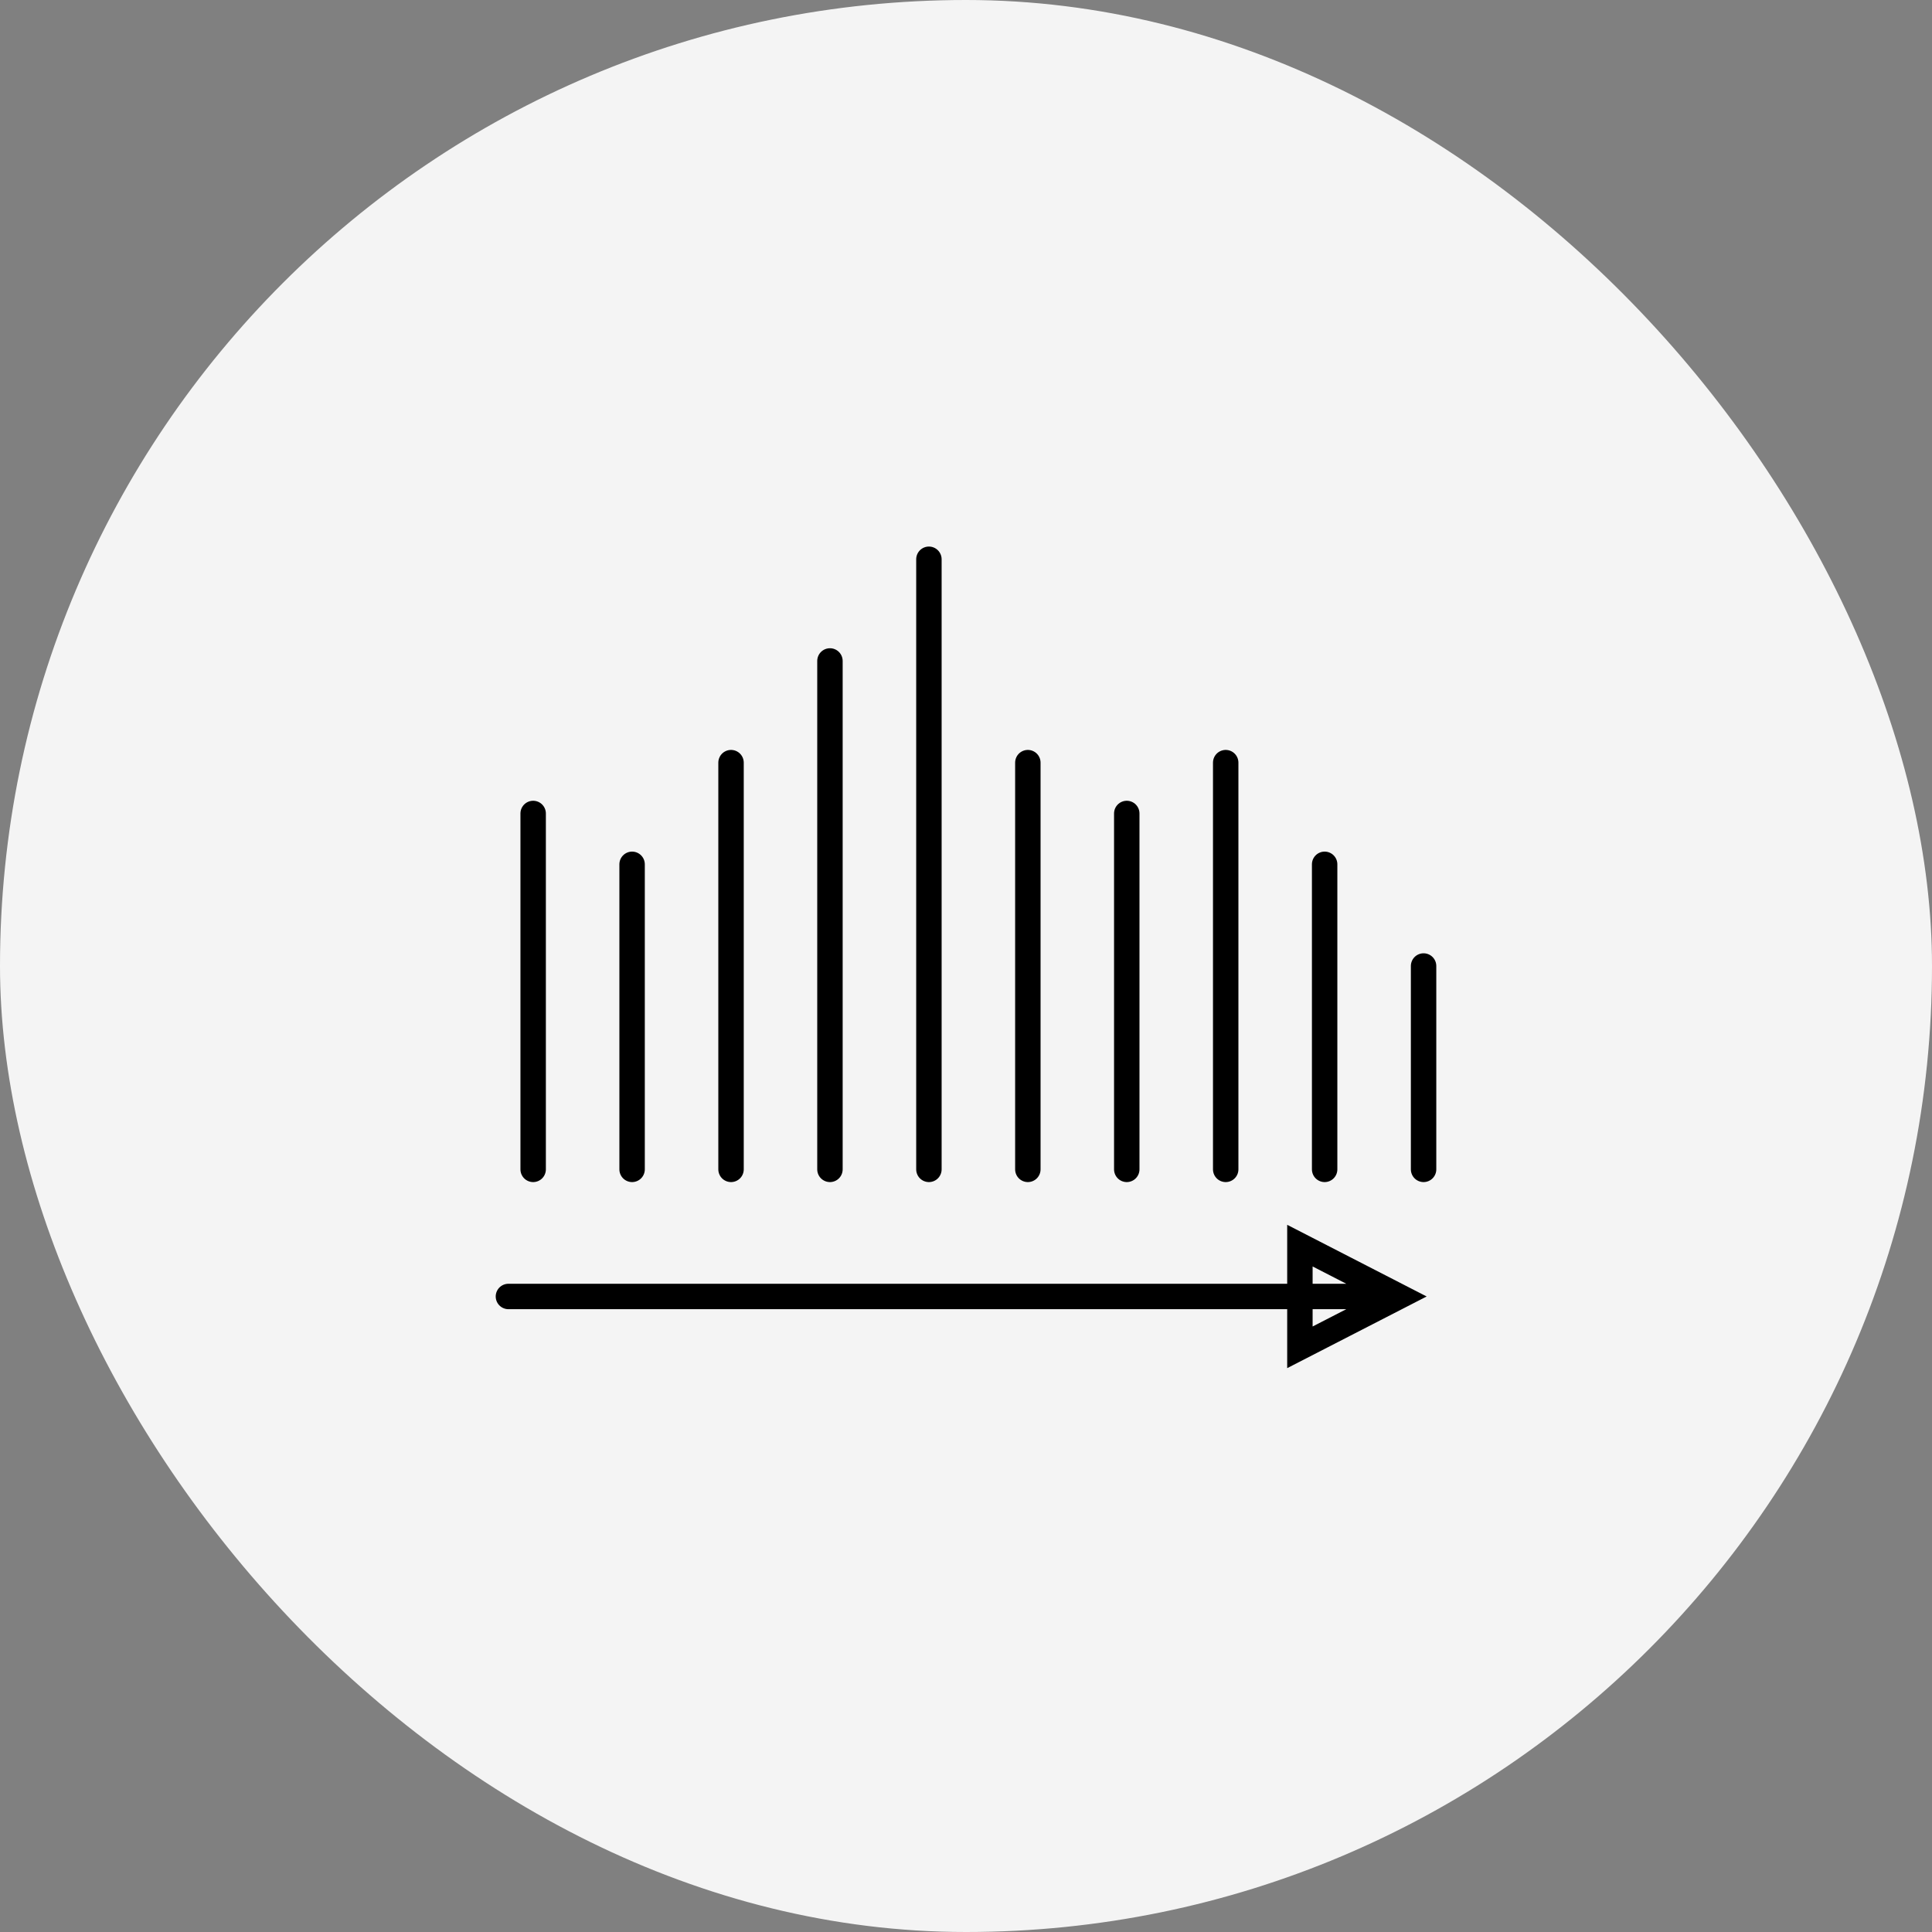
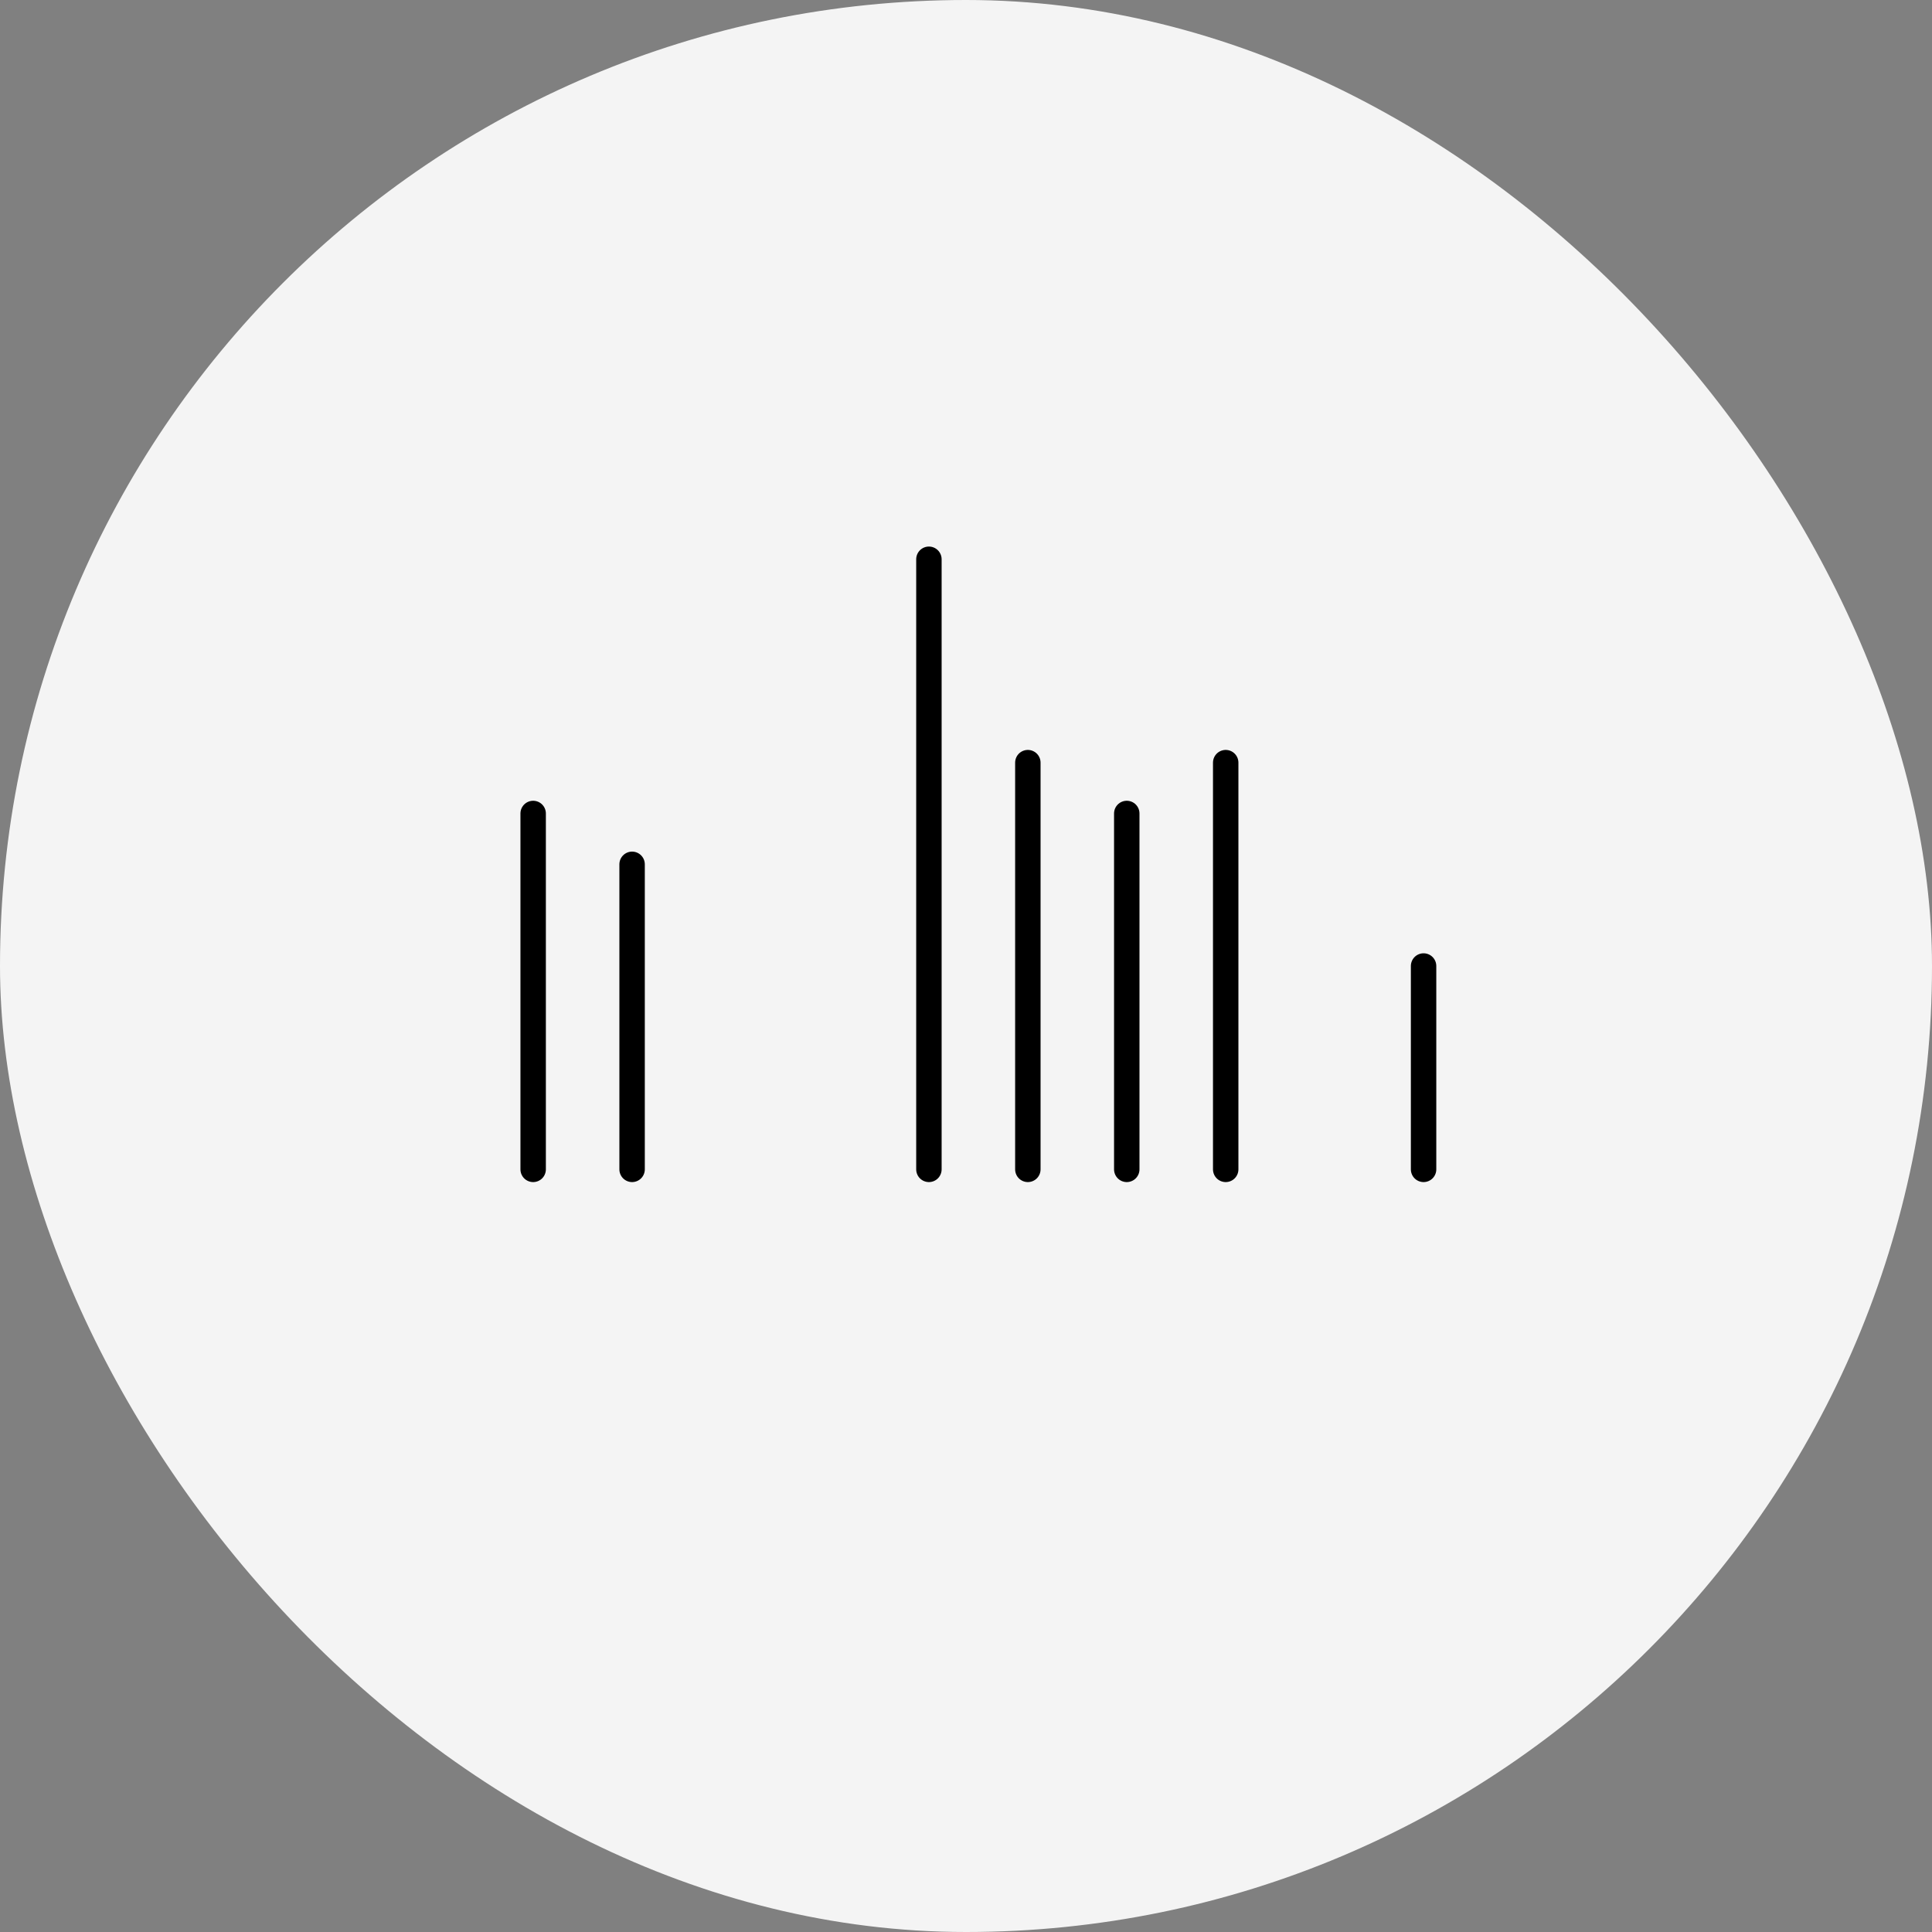
<svg xmlns="http://www.w3.org/2000/svg" width="76" height="76" viewBox="0 0 76 76" fill="none">
  <rect x="0" y="0" width="76" height="76" fill="#808080" stroke="none" />
  <rect width="76" height="76" rx="38" fill="#F4F4F4" />
-   <path d="M20 51H55.027M55.027 51L51.135 53V49L55.027 51Z" stroke="black" stroke-linecap="round" />
  <path d="M20.973 32V46" stroke="black" stroke-linecap="round" />
  <path d="M24.865 34V46" stroke="black" stroke-linecap="round" />
-   <path d="M28.757 30V46" stroke="black" stroke-linecap="round" />
-   <path d="M32.648 26V46" stroke="black" stroke-linecap="round" />
  <path d="M36.541 22V46" stroke="black" stroke-linecap="round" />
  <path d="M40.433 30V46" stroke="black" stroke-linecap="round" />
  <path d="M44.324 32V46" stroke="black" stroke-linecap="round" />
  <path d="M48.216 30V46" stroke="black" stroke-linecap="round" />
-   <path d="M52.108 34V46" stroke="black" stroke-linecap="round" />
  <path d="M56 38V46" stroke="black" stroke-linecap="round" />
</svg>